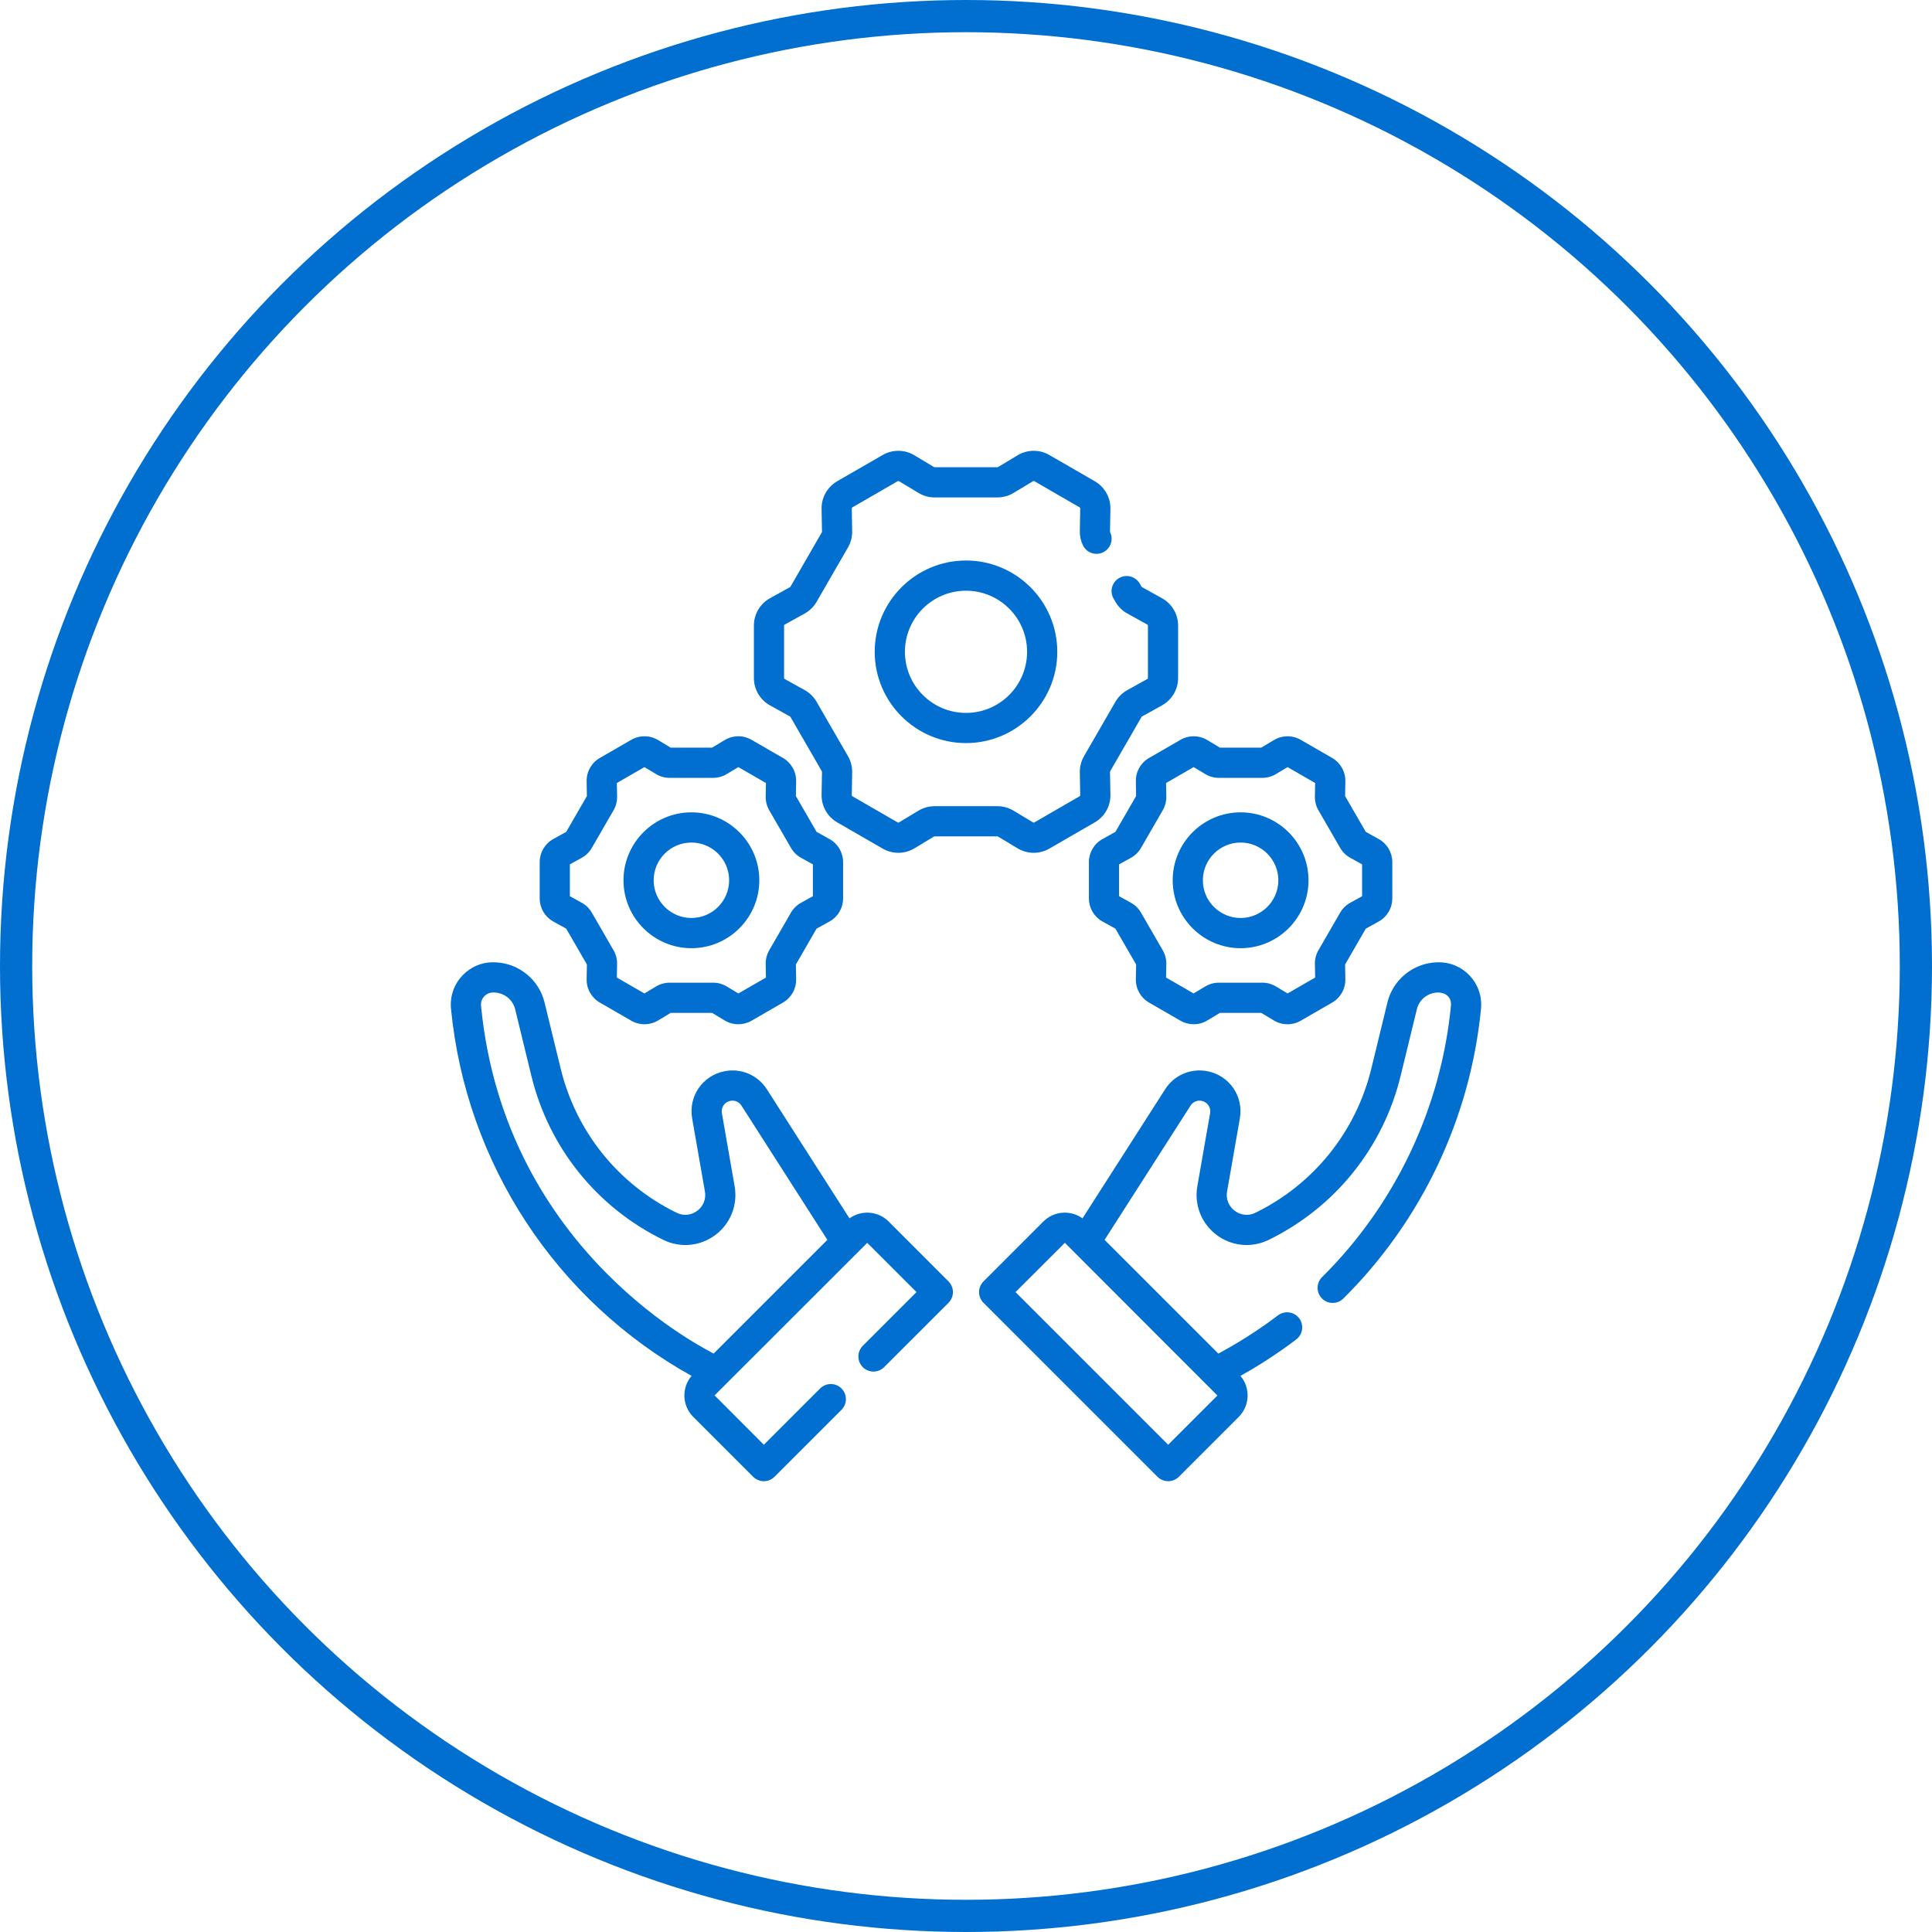
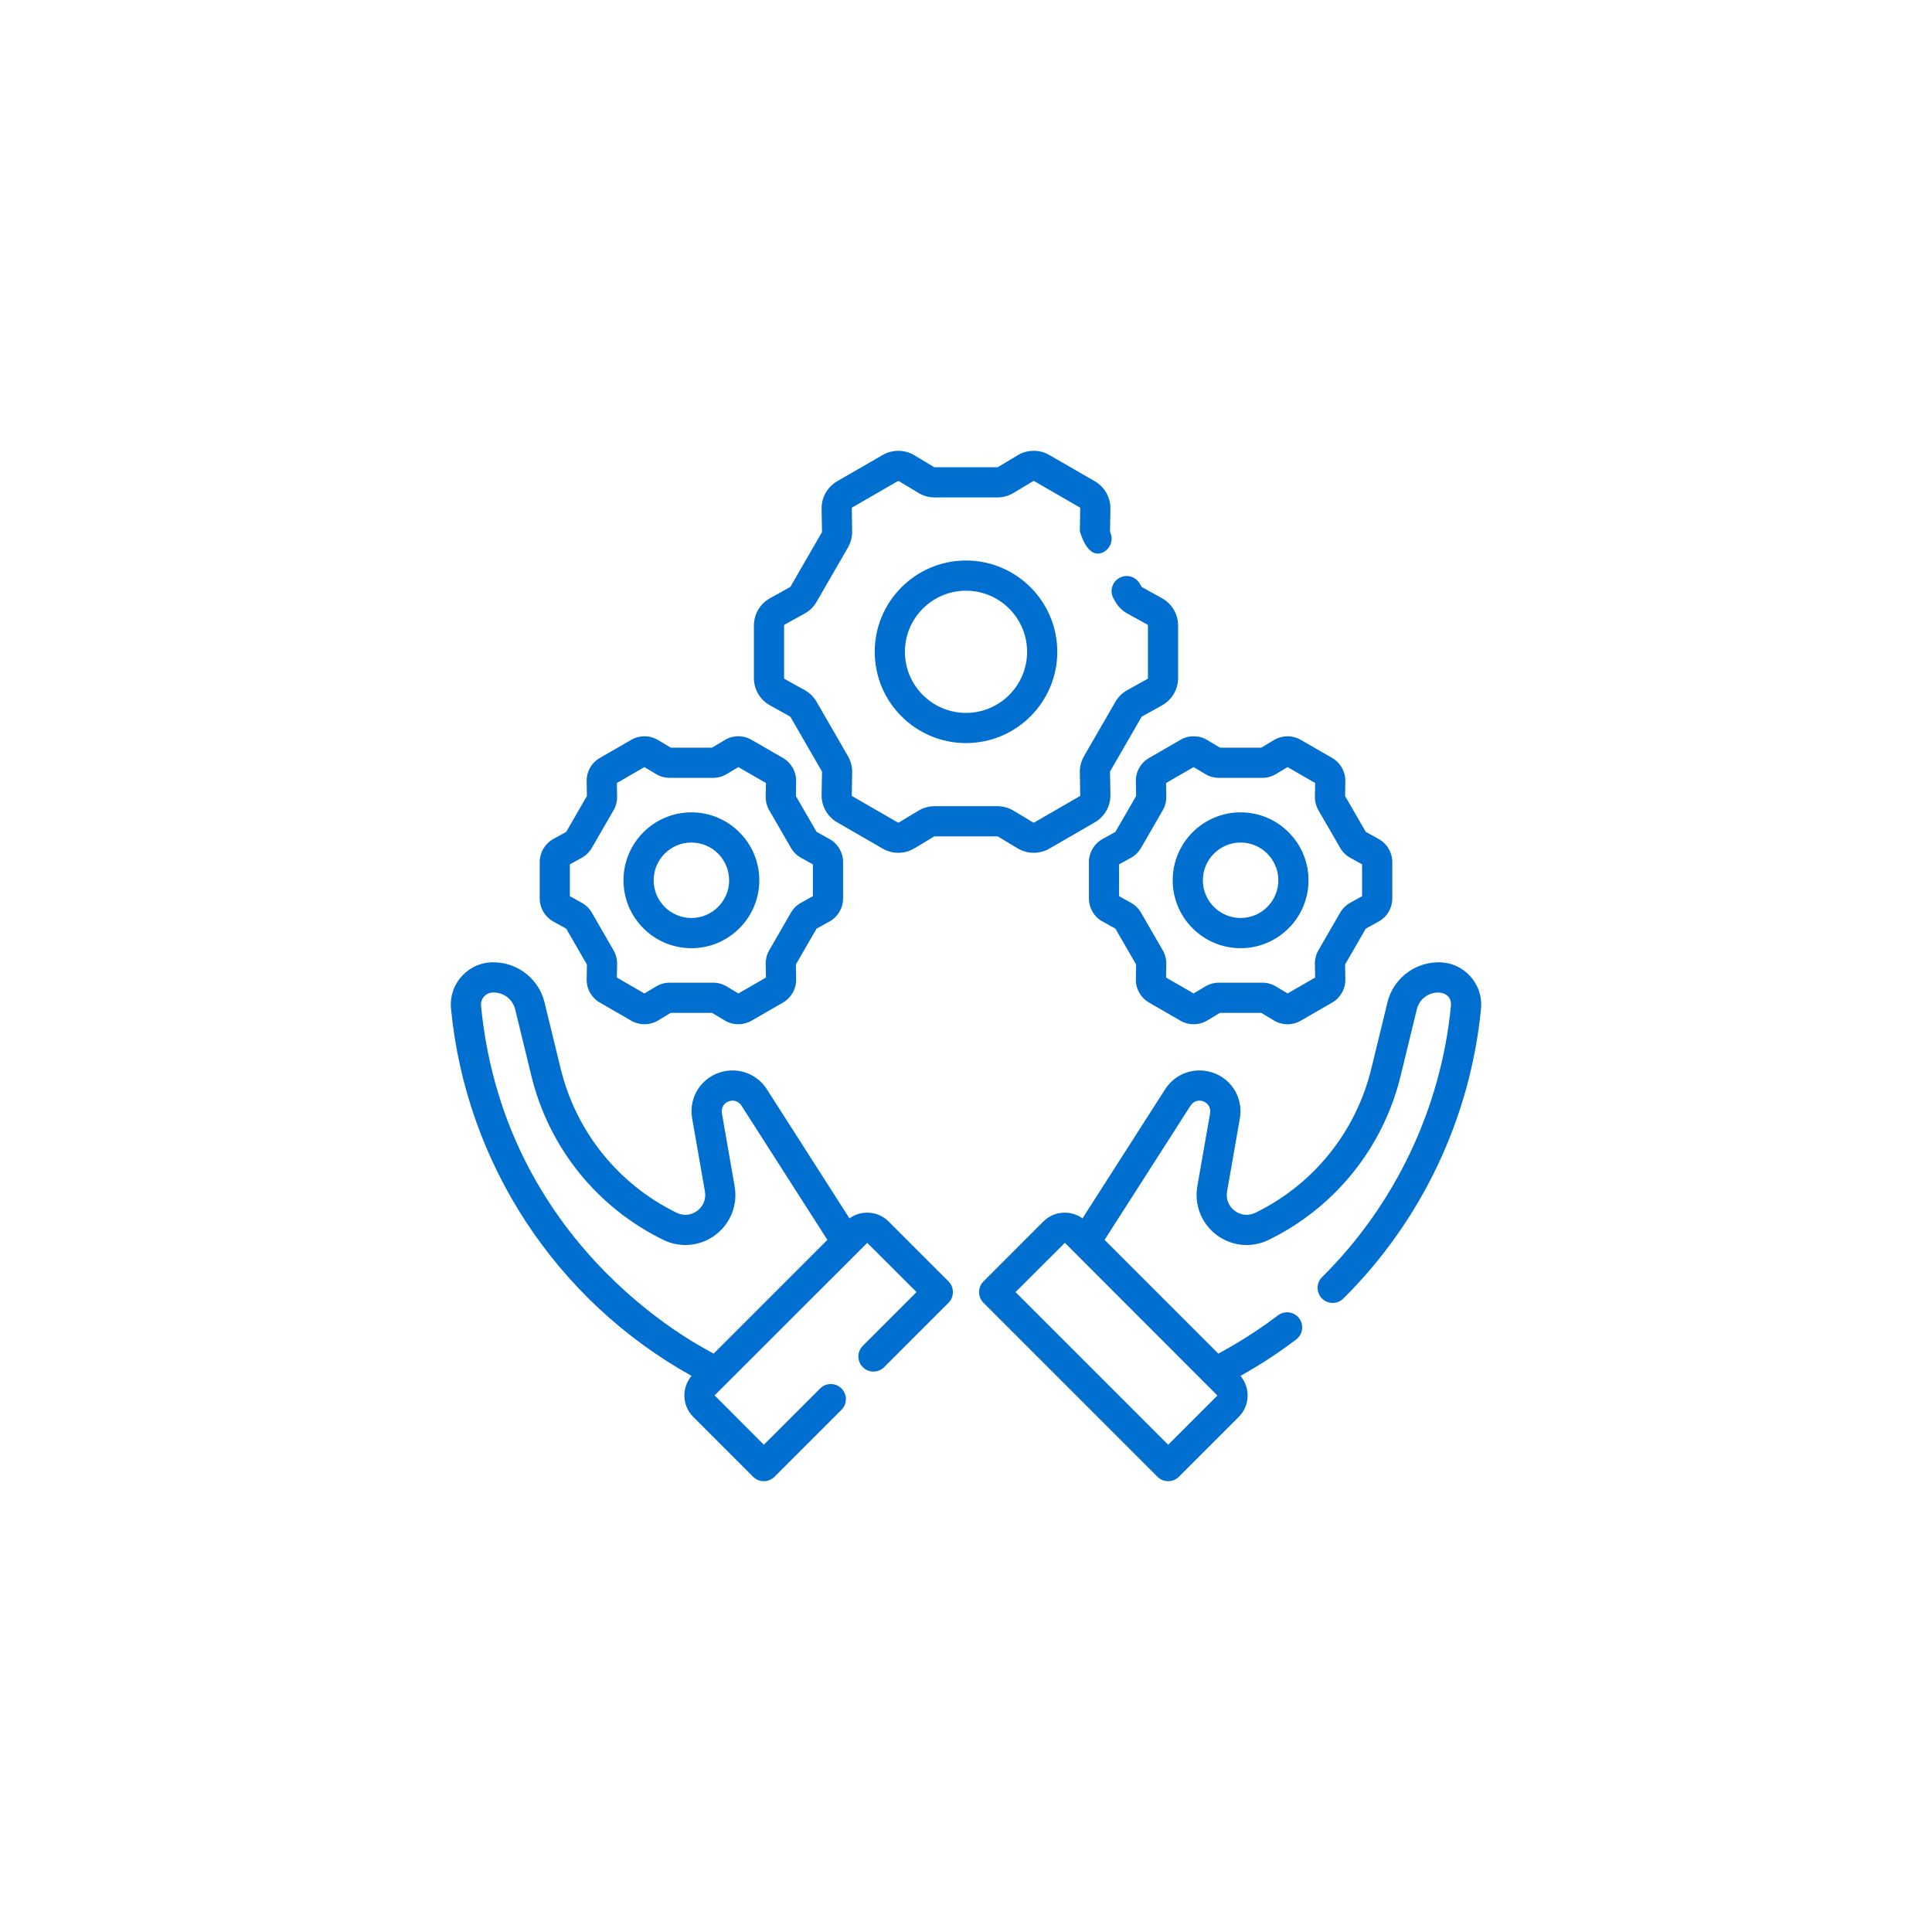
<svg xmlns="http://www.w3.org/2000/svg" width="60" height="60" viewBox="0 0 60 60" fill="none">
-   <circle cx="30" cy="30" r="29.5" stroke="#006FCF" />
  <path d="M44.636 29.886L44.613 29.886C43.887 29.914 43.261 30.424 43.089 31.127L42.587 33.189C42.11 35.147 40.798 36.778 38.987 37.664C38.775 37.767 38.535 37.745 38.345 37.602C38.156 37.46 38.068 37.236 38.108 37.003L38.505 34.732C38.624 34.048 38.184 33.405 37.503 33.269C36.986 33.165 36.468 33.385 36.184 33.829L33.618 37.837C33.251 37.573 32.734 37.604 32.404 37.934L30.543 39.796C30.36 39.979 30.36 40.276 30.543 40.459L35.947 45.863C36.039 45.954 36.159 46 36.279 46C36.398 46 36.519 45.954 36.61 45.863L38.471 44.002C38.819 43.654 38.836 43.098 38.523 42.729C39.12 42.397 39.703 42.017 40.256 41.597C40.462 41.441 40.502 41.147 40.346 40.94C40.19 40.734 39.895 40.694 39.689 40.85C38.739 41.571 37.942 41.975 37.837 42.038L34.304 38.505L36.974 34.335C37.048 34.219 37.184 34.161 37.319 34.188C37.497 34.224 37.612 34.392 37.581 34.571L37.184 36.842C37.084 37.42 37.312 37.999 37.782 38.352C38.252 38.705 38.871 38.764 39.399 38.506C41.461 37.498 42.955 35.641 43.498 33.411L44 31.349C44.162 30.685 45.117 30.654 45.06 31.236C44.752 34.416 43.331 37.409 41.058 39.662C40.874 39.844 40.873 40.141 41.055 40.325C41.237 40.508 41.534 40.51 41.718 40.328C44.146 37.921 45.664 34.724 45.994 31.326C46.07 30.539 45.437 29.857 44.636 29.886ZM36.279 44.868L31.538 40.127L33.071 38.597L37.808 43.339L36.279 44.868Z" fill="#006FCF" />
-   <path d="M23.913 21.906L24.536 22.252C24.541 22.255 24.545 22.259 24.548 22.264L25.523 23.953C25.526 23.958 25.528 23.964 25.528 23.97L25.515 24.682C25.509 25.035 25.695 25.363 26 25.539L27.413 26.355C27.563 26.441 27.73 26.485 27.898 26.485C28.071 26.485 28.244 26.439 28.397 26.346L29.008 25.979C29.013 25.976 29.019 25.974 29.025 25.974H30.975C30.981 25.974 30.987 25.976 30.992 25.979L31.603 26.346C31.905 26.528 32.282 26.531 32.587 26.355L34 25.539C34.305 25.363 34.491 25.035 34.485 24.682L34.472 23.97C34.472 23.964 34.474 23.958 34.477 23.953L35.452 22.264C35.455 22.259 35.459 22.255 35.464 22.252L36.087 21.906C36.396 21.735 36.587 21.41 36.587 21.058V19.427C36.587 19.075 36.396 18.75 36.087 18.579L35.464 18.233C35.459 18.23 35.455 18.226 35.452 18.221L35.395 18.123C35.266 17.899 34.979 17.822 34.755 17.952C34.531 18.081 34.454 18.368 34.584 18.592L34.64 18.69C34.728 18.842 34.856 18.968 35.01 19.053L35.633 19.398C35.643 19.404 35.65 19.415 35.65 19.427V21.058C35.65 21.07 35.643 21.081 35.633 21.086L35.01 21.432C34.856 21.517 34.728 21.643 34.64 21.795L33.665 23.484C33.577 23.637 33.532 23.81 33.535 23.986L33.547 24.699C33.548 24.71 33.541 24.721 33.531 24.727L32.119 25.543C32.108 25.549 32.096 25.549 32.086 25.543L31.475 25.175C31.324 25.085 31.151 25.037 30.975 25.037H29.025C28.849 25.037 28.676 25.085 28.525 25.175L27.914 25.543C27.904 25.549 27.892 25.549 27.881 25.543L26.469 24.727C26.459 24.721 26.453 24.71 26.453 24.699L26.465 23.986C26.468 23.81 26.423 23.637 26.335 23.484L25.36 21.795C25.272 21.643 25.145 21.517 24.991 21.432L24.367 21.086C24.357 21.081 24.35 21.07 24.35 21.058V19.427C24.35 19.415 24.357 19.404 24.367 19.398L24.991 19.053C25.145 18.968 25.272 18.842 25.36 18.69L26.335 17.001C26.423 16.848 26.468 16.675 26.465 16.499L26.453 15.786C26.453 15.774 26.459 15.763 26.469 15.758L27.882 14.942C27.892 14.936 27.904 14.936 27.915 14.942L28.526 15.309C28.676 15.4 28.849 15.448 29.025 15.448H30.975C31.151 15.448 31.324 15.4 31.475 15.309L32.086 14.942C32.096 14.936 32.108 14.936 32.119 14.942L33.531 15.758C33.541 15.763 33.548 15.774 33.547 15.786L33.535 16.499C33.532 16.646 33.565 16.796 33.63 16.932C33.741 17.166 34.021 17.265 34.255 17.154C34.488 17.043 34.588 16.763 34.477 16.529C34.473 16.523 34.472 16.517 34.472 16.515L34.485 15.803C34.491 15.45 34.305 15.122 34 14.946L32.587 14.13C32.282 13.954 31.905 13.957 31.603 14.139L30.992 14.506C30.987 14.509 30.981 14.51 30.975 14.51H29.025C29.019 14.51 29.013 14.509 29.008 14.506L28.397 14.139C28.095 13.957 27.718 13.954 27.413 14.13L26 14.945C25.695 15.122 25.509 15.45 25.515 15.802L25.528 16.515C25.528 16.521 25.526 16.527 25.523 16.532L24.548 18.221C24.545 18.226 24.541 18.23 24.536 18.233L23.912 18.579C23.604 18.75 23.413 19.075 23.413 19.427V21.058C23.413 21.41 23.604 21.735 23.913 21.906Z" fill="#006FCF" />
+   <path d="M23.913 21.906L24.536 22.252C24.541 22.255 24.545 22.259 24.548 22.264L25.523 23.953C25.526 23.958 25.528 23.964 25.528 23.97L25.515 24.682C25.509 25.035 25.695 25.363 26 25.539L27.413 26.355C27.563 26.441 27.73 26.485 27.898 26.485C28.071 26.485 28.244 26.439 28.397 26.346L29.008 25.979C29.013 25.976 29.019 25.974 29.025 25.974H30.975C30.981 25.974 30.987 25.976 30.992 25.979L31.603 26.346C31.905 26.528 32.282 26.531 32.587 26.355L34 25.539C34.305 25.363 34.491 25.035 34.485 24.682L34.472 23.97C34.472 23.964 34.474 23.958 34.477 23.953L35.452 22.264C35.455 22.259 35.459 22.255 35.464 22.252L36.087 21.906C36.396 21.735 36.587 21.41 36.587 21.058V19.427C36.587 19.075 36.396 18.75 36.087 18.579L35.464 18.233C35.459 18.23 35.455 18.226 35.452 18.221L35.395 18.123C35.266 17.899 34.979 17.822 34.755 17.952C34.531 18.081 34.454 18.368 34.584 18.592L34.64 18.69C34.728 18.842 34.856 18.968 35.01 19.053L35.633 19.398C35.643 19.404 35.65 19.415 35.65 19.427V21.058C35.65 21.07 35.643 21.081 35.633 21.086L35.01 21.432C34.856 21.517 34.728 21.643 34.64 21.795L33.665 23.484C33.577 23.637 33.532 23.81 33.535 23.986L33.547 24.699C33.548 24.71 33.541 24.721 33.531 24.727L32.119 25.543C32.108 25.549 32.096 25.549 32.086 25.543L31.475 25.175C31.324 25.085 31.151 25.037 30.975 25.037H29.025C28.849 25.037 28.676 25.085 28.525 25.175L27.914 25.543C27.904 25.549 27.892 25.549 27.881 25.543L26.469 24.727C26.459 24.721 26.453 24.71 26.453 24.699L26.465 23.986C26.468 23.81 26.423 23.637 26.335 23.484L25.36 21.795C25.272 21.643 25.145 21.517 24.991 21.432L24.367 21.086C24.357 21.081 24.35 21.07 24.35 21.058V19.427C24.35 19.415 24.357 19.404 24.367 19.398L24.991 19.053C25.145 18.968 25.272 18.842 25.36 18.69L26.335 17.001C26.423 16.848 26.468 16.675 26.465 16.499L26.453 15.786C26.453 15.774 26.459 15.763 26.469 15.758L27.882 14.942C27.892 14.936 27.904 14.936 27.915 14.942L28.526 15.309C28.676 15.4 28.849 15.448 29.025 15.448H30.975C31.151 15.448 31.324 15.4 31.475 15.309L32.086 14.942C32.096 14.936 32.108 14.936 32.119 14.942L33.531 15.758C33.541 15.763 33.548 15.774 33.547 15.786L33.535 16.499C33.741 17.166 34.021 17.265 34.255 17.154C34.488 17.043 34.588 16.763 34.477 16.529C34.473 16.523 34.472 16.517 34.472 16.515L34.485 15.803C34.491 15.45 34.305 15.122 34 14.946L32.587 14.13C32.282 13.954 31.905 13.957 31.603 14.139L30.992 14.506C30.987 14.509 30.981 14.51 30.975 14.51H29.025C29.019 14.51 29.013 14.509 29.008 14.506L28.397 14.139C28.095 13.957 27.718 13.954 27.413 14.13L26 14.945C25.695 15.122 25.509 15.45 25.515 15.802L25.528 16.515C25.528 16.521 25.526 16.527 25.523 16.532L24.548 18.221C24.545 18.226 24.541 18.23 24.536 18.233L23.912 18.579C23.604 18.75 23.413 19.075 23.413 19.427V21.058C23.413 21.41 23.604 21.735 23.913 21.906Z" fill="#006FCF" />
  <path d="M30 17.407C28.437 17.407 27.165 18.679 27.165 20.242C27.165 21.806 28.437 23.077 30 23.077C31.563 23.077 32.835 21.805 32.835 20.242C32.835 18.679 31.563 17.407 30 17.407ZM30 22.14C28.954 22.14 28.103 21.289 28.103 20.242C28.103 19.196 28.954 18.345 30 18.345C31.046 18.345 31.897 19.196 31.897 20.242C31.897 21.289 31.046 22.14 30 22.14Z" fill="#006FCF" />
  <path d="M38.528 29.447C39.691 29.447 40.637 28.501 40.637 27.338C40.637 26.174 39.691 25.228 38.528 25.228C37.365 25.228 36.419 26.174 36.419 27.338C36.419 28.501 37.365 29.447 38.528 29.447ZM38.528 26.166C39.174 26.166 39.7 26.692 39.7 27.338C39.7 27.984 39.174 28.509 38.528 28.509C37.882 28.509 37.356 27.984 37.356 27.338C37.356 26.692 37.882 26.166 38.528 26.166Z" fill="#006FCF" />
  <path d="M35.275 24.262L35.283 24.722L34.64 25.835L34.238 26.058C33.978 26.202 33.817 26.476 33.817 26.772V27.903C33.817 28.2 33.978 28.473 34.237 28.617L34.64 28.84L35.283 29.953L35.275 30.414C35.27 30.71 35.426 30.986 35.683 31.135L36.662 31.7C36.788 31.773 36.929 31.809 37.07 31.809C37.216 31.809 37.361 31.771 37.491 31.693L37.885 31.456H39.17L39.565 31.693C39.819 31.846 40.137 31.849 40.394 31.7L41.373 31.135C41.63 30.986 41.786 30.71 41.781 30.414L41.773 29.953L42.416 28.84L42.819 28.617C43.078 28.473 43.239 28.2 43.239 27.903V26.772C43.239 26.476 43.078 26.202 42.818 26.058L42.416 25.835L41.773 24.722L41.781 24.262C41.786 23.965 41.63 23.689 41.373 23.54L40.394 22.975C40.137 22.827 39.819 22.83 39.565 22.982L39.17 23.219H37.885L37.491 22.982C37.236 22.829 36.919 22.827 36.662 22.975L35.683 23.541C35.426 23.689 35.27 23.965 35.275 24.262ZM36.213 24.317L37.069 23.823L37.431 24.04C37.558 24.117 37.704 24.157 37.852 24.157H39.204C39.352 24.157 39.497 24.117 39.624 24.04L39.987 23.823L40.843 24.317L40.835 24.739C40.833 24.888 40.87 25.034 40.944 25.162L41.62 26.332C41.694 26.461 41.802 26.567 41.932 26.639L42.301 26.843V27.832L41.931 28.037C41.802 28.108 41.694 28.214 41.62 28.342L40.944 29.513C40.87 29.642 40.833 29.788 40.835 29.936L40.843 30.359L39.987 30.852L39.624 30.635C39.497 30.558 39.352 30.518 39.204 30.518H37.852C37.704 30.518 37.558 30.559 37.431 30.635L37.069 30.852L36.213 30.359L36.221 29.936C36.223 29.788 36.185 29.642 36.111 29.513L35.435 28.343C35.361 28.214 35.254 28.108 35.124 28.037L34.754 27.832V26.844L35.124 26.639C35.254 26.567 35.361 26.461 35.435 26.333L36.111 25.162C36.185 25.034 36.223 24.888 36.221 24.739L36.213 24.317Z" fill="#006FCF" />
  <path d="M21.472 29.447C22.635 29.447 23.581 28.501 23.581 27.338C23.581 26.175 22.635 25.228 21.472 25.228C20.309 25.228 19.363 26.175 19.363 27.338C19.363 28.501 20.309 29.447 21.472 29.447ZM21.472 26.166C22.118 26.166 22.644 26.692 22.644 27.338C22.644 27.984 22.118 28.509 21.472 28.509C20.826 28.509 20.3 27.984 20.3 27.338C20.3 26.692 20.826 26.166 21.472 26.166Z" fill="#006FCF" />
  <path d="M17.181 28.617L17.584 28.84L18.227 29.953L18.219 30.413C18.213 30.71 18.37 30.986 18.627 31.135L19.606 31.7C19.863 31.848 20.18 31.846 20.435 31.693L20.829 31.456H22.114L22.509 31.693C22.638 31.77 22.784 31.809 22.93 31.809C23.07 31.809 23.211 31.773 23.338 31.7L24.317 31.135C24.574 30.986 24.73 30.71 24.725 30.413L24.717 29.953L25.359 28.84L25.762 28.617C26.022 28.473 26.183 28.199 26.183 27.903V26.772C26.183 26.476 26.022 26.202 25.762 26.058L25.36 25.835L24.717 24.722L24.725 24.262C24.73 23.965 24.574 23.689 24.317 23.54L23.338 22.975C23.081 22.826 22.764 22.829 22.509 22.982L22.114 23.219H20.829L20.434 22.982C20.18 22.829 19.863 22.827 19.606 22.975L18.627 23.54C18.37 23.689 18.213 23.965 18.219 24.262L18.227 24.722L17.584 25.835L17.181 26.058C16.922 26.202 16.761 26.476 16.761 26.772V27.903C16.761 28.2 16.922 28.473 17.181 28.617ZM17.698 26.843L18.068 26.639C18.197 26.567 18.305 26.461 18.379 26.333L19.055 25.162C19.13 25.033 19.167 24.887 19.165 24.739L19.157 24.317L20.013 23.823L20.375 24.04C20.502 24.117 20.648 24.157 20.796 24.157H22.148C22.296 24.157 22.442 24.116 22.568 24.04L22.931 23.823L23.787 24.317L23.779 24.739C23.777 24.887 23.814 25.033 23.888 25.162L24.565 26.333C24.639 26.461 24.746 26.567 24.876 26.639L25.245 26.844V27.832L24.876 28.037C24.746 28.108 24.639 28.214 24.564 28.342L23.888 29.514C23.814 29.642 23.777 29.788 23.779 29.936L23.787 30.359L22.931 30.853L22.569 30.635C22.442 30.559 22.296 30.518 22.148 30.518H20.796C20.648 30.518 20.502 30.559 20.375 30.635L20.013 30.853L19.157 30.359L19.165 29.936C19.167 29.788 19.13 29.642 19.055 29.514L18.379 28.342C18.305 28.214 18.198 28.108 18.068 28.037L17.698 27.832V26.843H17.698Z" fill="#006FCF" />
  <path d="M27.596 37.934C27.265 37.604 26.749 37.573 26.381 37.837L23.816 33.829C23.531 33.385 23.013 33.165 22.497 33.269C21.816 33.405 21.376 34.048 21.495 34.732L21.892 37.003C21.932 37.236 21.844 37.46 21.654 37.602C21.465 37.745 21.225 37.767 21.013 37.663C19.202 36.778 17.89 35.147 17.413 33.189L16.91 31.127C16.739 30.424 16.113 29.914 15.387 29.886L15.364 29.886C14.569 29.855 13.93 30.535 14.006 31.326C14.472 36.127 17.264 40.386 21.477 42.729C21.164 43.098 21.18 43.653 21.529 44.002L23.39 45.863C23.481 45.954 23.601 46 23.721 46C23.841 46 23.961 45.954 24.053 45.863L26.133 43.783C26.316 43.6 26.316 43.303 26.133 43.12C25.95 42.937 25.653 42.937 25.47 43.12L23.722 44.868L22.192 43.335L26.933 38.598L28.463 40.127L26.795 41.795C26.612 41.978 26.612 42.275 26.795 42.458C26.978 42.641 27.275 42.641 27.458 42.458L29.457 40.459C29.545 40.371 29.594 40.252 29.594 40.127C29.594 40.003 29.545 39.884 29.457 39.796L27.596 37.934ZM14.939 31.236C14.917 31.005 15.105 30.812 15.329 30.823C15.335 30.823 15.358 30.824 15.352 30.823C15.666 30.835 15.926 31.046 16 31.349L16.502 33.411C17.045 35.641 18.539 37.498 20.601 38.506C21.129 38.764 21.748 38.705 22.218 38.352C22.687 37.999 22.916 37.42 22.815 36.842L22.419 34.571C22.387 34.392 22.503 34.224 22.681 34.188C22.816 34.161 22.952 34.218 23.026 34.335L25.695 38.505L22.163 42.037C22.106 41.985 15.69 38.973 14.939 31.236Z" fill="#006FCF" />
</svg>